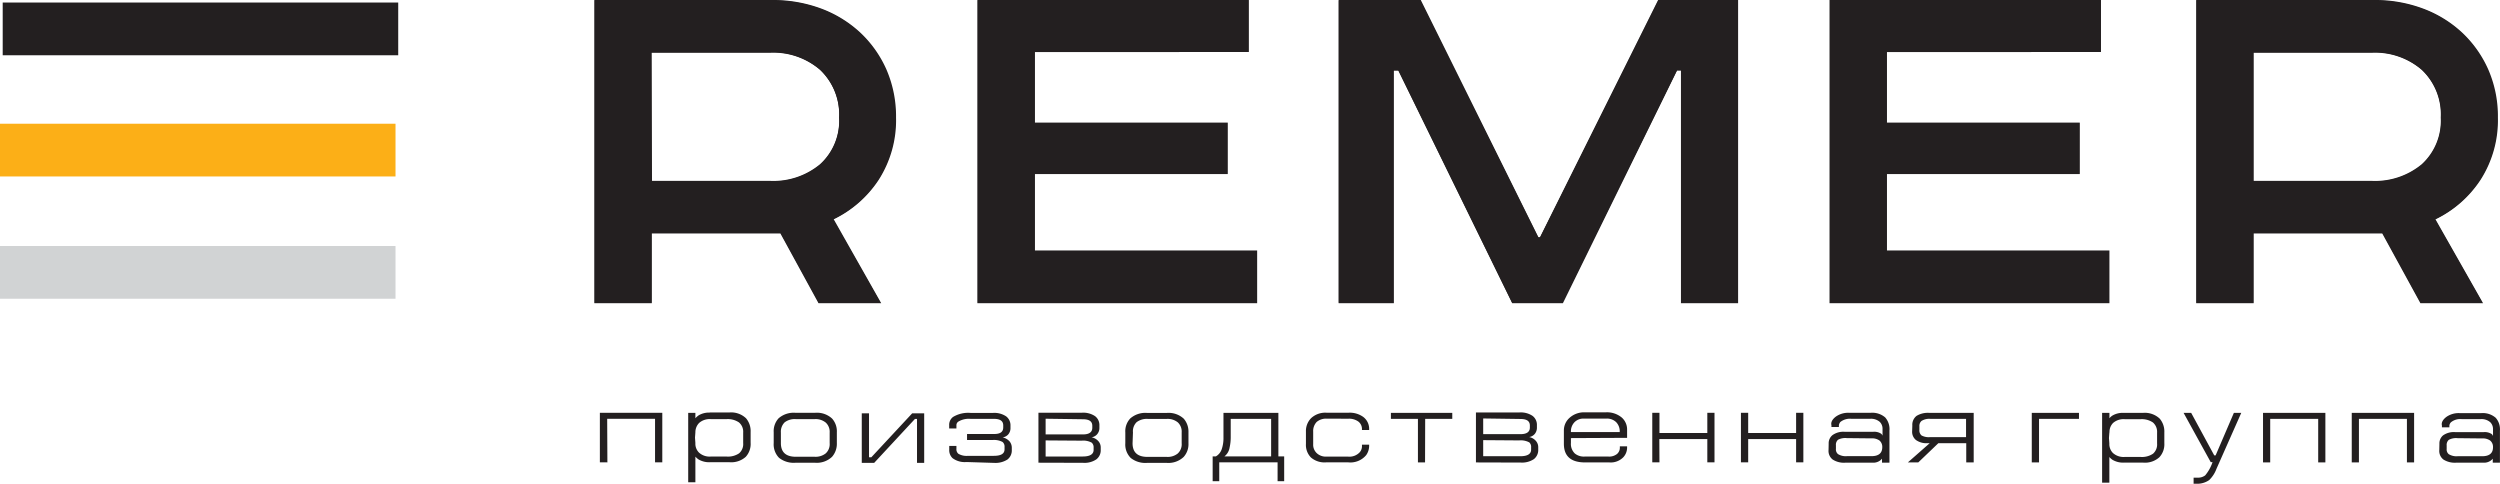
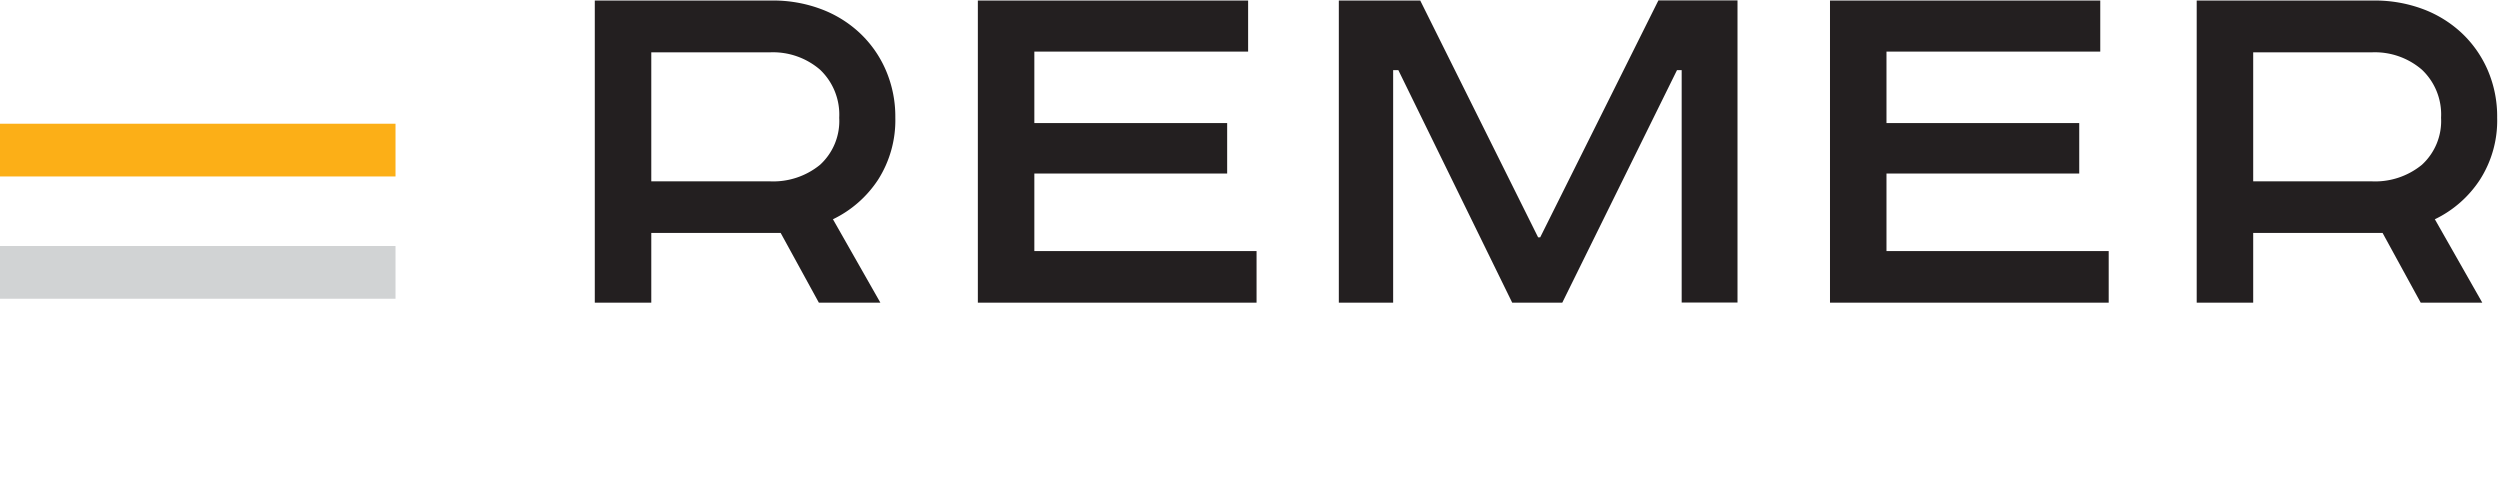
<svg xmlns="http://www.w3.org/2000/svg" viewBox="0 0 379.25 73.39">
  <path d="M0 18.77h60v8H0z" fill="#fcaf17" />
  <path d="M0 37.32h60v8H0z" fill="#d1d3d4" />
-   <path d="M.41.38h60v8h-60zm372.4 66.09a2.32 2.32 0 00-1.32.25 1 1 0 00-.33.84v.55a.91.91 0 00.32.79 2.22 2.22 0 001.33.31h3.73c1.1 0 1.65-.46 1.65-1.37a1.26 1.26 0 00-.42-1 1.91 1.91 0 00-1.23-.33zm-2.75.85a1.58 1.58 0 01.55-1.27 2.82 2.82 0 011.8-.5h4.4a1.93 1.93 0 011.17.29.66.66 0 01.21.31v-1a1.45 1.45 0 00-.42-1.1 2 2 0 00-1.42-.47h-2.92a2.23 2.23 0 00-1.63.49.86.86 0 00-.23.49v.27h-1.13v-.27c-.11-.44.11-.88.67-1.31a3.24 3.24 0 012-.58h3.3a3 3 0 012.18.7 2.63 2.63 0 01.65 1.95v4.87h-1.09v-.61a1.52 1.52 0 01-.32.3 1.69 1.69 0 01-1 .31h-4.26a3.23 3.23 0 01-1.89-.47 1.64 1.64 0 01-.64-1.45zm-12.21 2.83h-1.09v-7.52h9.46v7.52h-1.09v-6.61h-7.28zm-13.46 0h-1.09v-7.52h9.46v7.52h-1.09v-6.61h-7.28zm-13.14-7.52h1.15l3.5 6.45h.21l2.77-6.45H340l-3.77 8.51a4.54 4.54 0 01-1.1 1.69 3.17 3.17 0 01-2 .55h-.36v-.92h.64a1.74 1.74 0 001.12-.35 6.14 6.14 0 001.11-2h-.27zm-11.26 3l-.06.82.06.83a1.91 1.91 0 00.54 1.44 2.42 2.42 0 001.78.6h2.44a3 3 0 001.86-.49 1.85 1.85 0 00.62-1.55v-1.65a1.88 1.88 0 00-.63-1.54 3 3 0 00-1.85-.5h-2.43a2.43 2.43 0 00-1.75.56 1.92 1.92 0 00-.56 1.43zm2.19-3h2.95a3.29 3.29 0 012.5.88 3 3 0 01.7 2.07v1.65a2.89 2.89 0 01-.75 2.13 3.25 3.25 0 01-2.45.82h-2.95a3.15 3.15 0 01-1.72-.43 2.67 2.67 0 01-.47-.42v3.89h-1.1V62.63H320v.82a2 2 0 01.46-.41 3.06 3.06 0 011.64-.41zm-12.86 7.52h-1.1v-7.52h7.16v.91h-6.06zm-11.07-3.84h-5.44a2.29 2.29 0 01-1.31-.25 1 1 0 01-.33-.84v-.55a1 1 0 01.32-.81 2.18 2.18 0 011.34-.32h5.42zm-8.18-.85a1.6 1.6 0 00.58 1.29 2.72 2.72 0 001.77.48h.32l-3.32 2.92H291l3.05-2.92h4.23v2.92h1.13v-7.52h-6.78a3.3 3.3 0 00-1.89.46 1.71 1.71 0 00-.64 1.46zm-9.91 1a2.36 2.36 0 00-1.33.25 1 1 0 00-.32.84v.55a.91.91 0 00.32.79 2.22 2.22 0 001.33.31h3.73c1.1 0 1.65-.46 1.65-1.37a1.26 1.26 0 00-.42-1 1.91 1.91 0 00-1.23-.33zm-2.75.85A1.58 1.58 0 01278 66a2.82 2.82 0 011.8-.5h4.4a1.89 1.89 0 011.16.29.68.68 0 01.22.31v-1a1.45 1.45 0 00-.42-1.1 2 2 0 00-1.42-.47h-2.92a2.3 2.3 0 00-1.64.49 1 1 0 00-.22.49v.27h-1.13v-.27c-.11-.44.11-.88.67-1.31a3.24 3.24 0 012-.58h3.3a3 3 0 012.18.7 2.68 2.68 0 01.65 2v4.87h-1.13v-.61a1.52 1.52 0 01-.32.3 1.69 1.69 0 01-1 .31h-4.26a3.14 3.14 0 01-1.89-.47 1.64 1.64 0 01-.64-1.45zm-12.21 2.83h-1.1v-7.52h1.1v3.07h7.27v-3.07h1.1v7.52h-1.1v-3.53h-7.27zm-13.46 0h-1.09v-7.52h1.09v3.07H259v-3.07h1.09v7.52H259v-3.53h-7.28zm-13.43-3.68v.73a2 2 0 00.6 1.61 2.16 2.16 0 001.49.46h3.6a1.89 1.89 0 001.3-.39 1.24 1.24 0 00.43-1v-.16h1.1v.16a2.15 2.15 0 01-.57 1.49 2.67 2.67 0 01-2.11.79h-3.68c-2.16 0-3.23-.94-3.23-2.83v-2a2.54 2.54 0 01.82-1.9 3.29 3.29 0 012.37-.87h3.17a3.49 3.49 0 012.42.79 2.4 2.4 0 01.81 1.86v1.22zm7.4-.92a2 2 0 00-.53-1.49 2 2 0 00-1.49-.55h-3.44a1.88 1.88 0 00-1.4.55 2 2 0 00-.54 1.49zM225 66.77v2.44h5.63c1.1 0 1.64-.35 1.64-1v-.33a.92.92 0 00-.28-.77 2.71 2.71 0 00-1.53-.3zm-1.1 3.38v-7.58h6.59a3.21 3.21 0 012 .52 1.7 1.7 0 01.66 1.43v.3a1.5 1.5 0 01-.32 1 1.38 1.38 0 01-.86.48 1.79 1.79 0 011.06.63 1.42 1.42 0 01.32.93v.33a1.75 1.75 0 01-.66 1.46 3.27 3.27 0 01-2 .52zm1.1-6.67v2.38h5.68c.93 0 1.4-.35 1.4-1v-.3c0-.69-.48-1-1.43-1zm-8.82 6.67h-1.08v-6.61H211v-.91h9.31v.91h-4.11zm-14.93-6.64a2.18 2.18 0 00-1.51.5 2 2 0 00-.53 1.48v1.89a1.75 1.75 0 00.56 1.38 2 2 0 001.4.51h3.35a2.13 2.13 0 001.75-.66 1.4 1.4 0 00.34-1v-.15h1.09v.12a2.45 2.45 0 01-.45 1.46 3.11 3.11 0 01-2.71 1.1h-3.38a3.14 3.14 0 01-2.29-.74 2.72 2.72 0 01-.76-2.06v-1.89a2.77 2.77 0 01.77-2 3.15 3.15 0 012.37-.84h3.32a3.48 3.48 0 012.25.65 2.26 2.26 0 01.88 1.85v.12h-1.09v-.09a1.43 1.43 0 00-.55-1.19 2.41 2.41 0 00-1.52-.43zm-8.42 5.73v-5.7h-6.13v2.68a7.26 7.26 0 01-.17 1.68 2.12 2.12 0 01-.79 1.34zm-8.39 0a2 2 0 00.89-1.08 5.25 5.25 0 00.27-1.8v-3.73h8.33v6.61h.88V73h-1v-2.86h-8.85V73h-1v-3.77zm-12.63-2c0 1.38.75 2.07 2.27 2.07H177a2.42 2.42 0 001.66-.51 1.9 1.9 0 00.6-1.56v-1.65a1.9 1.9 0 00-.58-1.51 2.42 2.42 0 00-1.68-.53h-2.86a2.55 2.55 0 00-1.71.49 1.92 1.92 0 00-.56 1.55zm-1.1-1.65a2.83 2.83 0 01.75-2.11 3.46 3.46 0 012.54-.84h3a3.39 3.39 0 012.58.88 3 3 0 01.71 2.07v1.65a2.89 2.89 0 01-.73 2.08 3.36 3.36 0 01-2.56.9h-3a3.55 3.55 0 01-2.47-.75 2.88 2.88 0 01-.82-2.23zm-12.09 1.22v2.44h5.64c1.09 0 1.64-.35 1.64-1v-.33a.93.93 0 00-.29-.77 2.67 2.67 0 00-1.52-.3zm-1.09 3.38v-7.58h6.59a3.21 3.21 0 012 .52 1.7 1.7 0 01.66 1.43v.3a1.46 1.46 0 01-.33 1 1.38 1.38 0 01-.86.48 1.82 1.82 0 011.07.63 1.42 1.42 0 01.32.93v.33a1.73 1.73 0 01-.67 1.46 3.21 3.21 0 01-2 .52zm1.09-6.67v2.38h5.68c.93 0 1.4-.35 1.4-1v-.3c0-.69-.48-1-1.43-1zm-7.79 6.7a3.36 3.36 0 002-.51 1.74 1.74 0 00.66-1.45v-.34a1.53 1.53 0 00-.32-.94 2 2 0 00-1.07-.63 1.38 1.38 0 00.86-.46 1.46 1.46 0 00.33-1v-.3a1.7 1.7 0 00-.66-1.43 3.21 3.21 0 00-2-.52h-3.38a4.46 4.46 0 00-2.67.61 1.49 1.49 0 00-.59 1.25v.5h1.1v-.48a.65.65 0 01.32-.58 3.1 3.1 0 011.81-.4h3.54c1 0 1.43.35 1.43 1v.3c0 .69-.46 1-1.4 1h-4.09v.91h3.88a2.72 2.72 0 011.51.3.91.91 0 01.3.77v.33c0 .69-.55 1-1.64 1h-3.9a2.47 2.47 0 01-1.46-.31.88.88 0 01-.3-.76v-.43H144v.55a1.66 1.66 0 00.5 1.3 3.1 3.1 0 002.12.59zm-20.1 0V62.7h1.1v6.67h.35l6.2-6.67h1.82v7.52h-1.09v-6.67h-.31l-6.19 6.67zm-12.27-3c0 1.38.76 2.07 2.27 2.07h2.86a2.46 2.46 0 001.67-.51 1.9 1.9 0 00.6-1.56v-1.6a1.9 1.9 0 00-.59-1.51 2.42 2.42 0 00-1.68-.53h-2.86a2.52 2.52 0 00-1.7.49 2 2 0 00-.57 1.55zm-1.09-1.65a2.89 2.89 0 01.74-2.11 3.48 3.48 0 012.55-.84h3a3.37 3.37 0 012.57.88 2.9 2.9 0 01.72 2.07v1.65a3 3 0 01-.73 2.08 3.36 3.36 0 01-2.56.9h-3a3.57 3.57 0 01-2.48-.75 2.91 2.91 0 01-.81-2.23zm-11.88 0l-.06.82.06.83a1.88 1.88 0 00.55 1.44 2.38 2.38 0 001.77.6h2.44a3 3 0 001.87-.49 1.85 1.85 0 00.62-1.55v-1.6a1.84 1.84 0 00-.64-1.54 3 3 0 00-1.85-.5h-2.42a2.43 2.43 0 00-1.75.56 2 2 0 00-.59 1.44zm2.19-3h3a3.27 3.27 0 012.49.88 3 3 0 01.7 2.07v1.65a2.88 2.88 0 01-.74 2.13 3.29 3.29 0 01-2.45.82h-3a3.15 3.15 0 01-1.72-.43 2.67 2.67 0 01-.47-.42v3.89h-1.09V62.63h1.09v.82A2.74 2.74 0 01106 63a3.06 3.06 0 011.64-.41zm-15.54 7.57H91v-7.52h9.47v7.52h-1.1v-6.61h-7.26z" fill="#231f20" />
-   <path d="M341.88 27.44h17.95a11.1 11.1 0 007.55-2.53 8.94 8.94 0 002.88-7.08 9.3 9.3 0 00-2.89-7.24A10.88 10.88 0 00359.83 8h-17.95zm27.57 5.82L376.68 46h-9.5l-5.79-10.58h-19.51V46h-8.72V0h27a20.79 20.79 0 017.4 1.29 17.82 17.82 0 015.91 3.62 17.23 17.23 0 014 5.63 17.71 17.71 0 011.46 7.28 16.74 16.74 0 01-2.63 9.46 17 17 0 01-6.85 6zM286.25 7.9v10.7h29.25v7.81h-29.25V38H320v8h-42.46V0h41.18v7.89zM233.38 36h.23l17.93-36h12.13v46H255V10.71h-.6L237.09 46h-7.69l-17.27-35.28h-.68V46h-8.38V0h12.46zM157 7.9v10.7h29.25v7.81H157V38h33.71v8h-42.44V0h41.18v7.89zM98.91 27.44h17.94a11.1 11.1 0 007.55-2.53 8.89 8.89 0 002.89-7.08 9.3 9.3 0 00-2.89-7.24A10.91 10.91 0 00116.85 8h-18zm27.56 5.82L133.68 46h-9.51l-5.78-10.58H98.88V46h-8.72V0h27a21 21 0 017.4 1.29 17.92 17.92 0 015.91 3.62 17.23 17.23 0 014 5.63 17.87 17.87 0 011.46 7.28 16.74 16.74 0 01-2.63 9.46 17 17 0 01-6.86 6z" fill="#231f20" fill-rule="evenodd" />
  <path d="M341.81 27.51h18A11.19 11.19 0 00367.4 25a9 9 0 002.91-7.14 9.34 9.34 0 00-2.91-7.29 10.91 10.91 0 00-7.59-2.63h-18zm27.54 5.72l7.21 12.68h-9.34l-5.78-10.57h-19.63v10.57h-8.57V.08h26.92a20.86 20.86 0 017.38 1.29A17.64 17.64 0 01373.43 5a17 17 0 013.94 5.6 17.73 17.73 0 011.45 7.25 16.62 16.62 0 01-2.62 9.42 16.93 16.93 0 01-6.85 6zm-83.17-25.4v10.84h29.24v7.66h-29.24v11.76h33.71v7.82h-42.28V.08h41v7.75zM233.33 36h.32L251.58.06h12v45.83h-8.47V10.64h-.71L237 45.91h-7.6l-17.27-35.27h-.79v35.27h-8.24V.08h12.35zM156.91 7.83v10.84h29.25v7.66h-29.25v11.76h33.71v7.82h-42.28V.08h41v7.75zM98.8 27.51h18a11.22 11.22 0 007.6-2.51 9 9 0 002.91-7.14 9.39 9.39 0 00-2.91-7.29 10.94 10.94 0 00-7.6-2.63h-18zm27.54 5.72l7.21 12.68h-9.33l-5.79-10.57H98.8v10.57h-8.57V.08h26.93a20.62 20.62 0 017.37 1.29A17.54 17.54 0 01130.42 5a16.94 16.94 0 013.94 5.6 17.74 17.74 0 011.46 7.25 16.78 16.78 0 01-2.62 9.42 17 17 0 01-6.86 6z" fill="#231f20" fill-rule="evenodd" />
</svg>